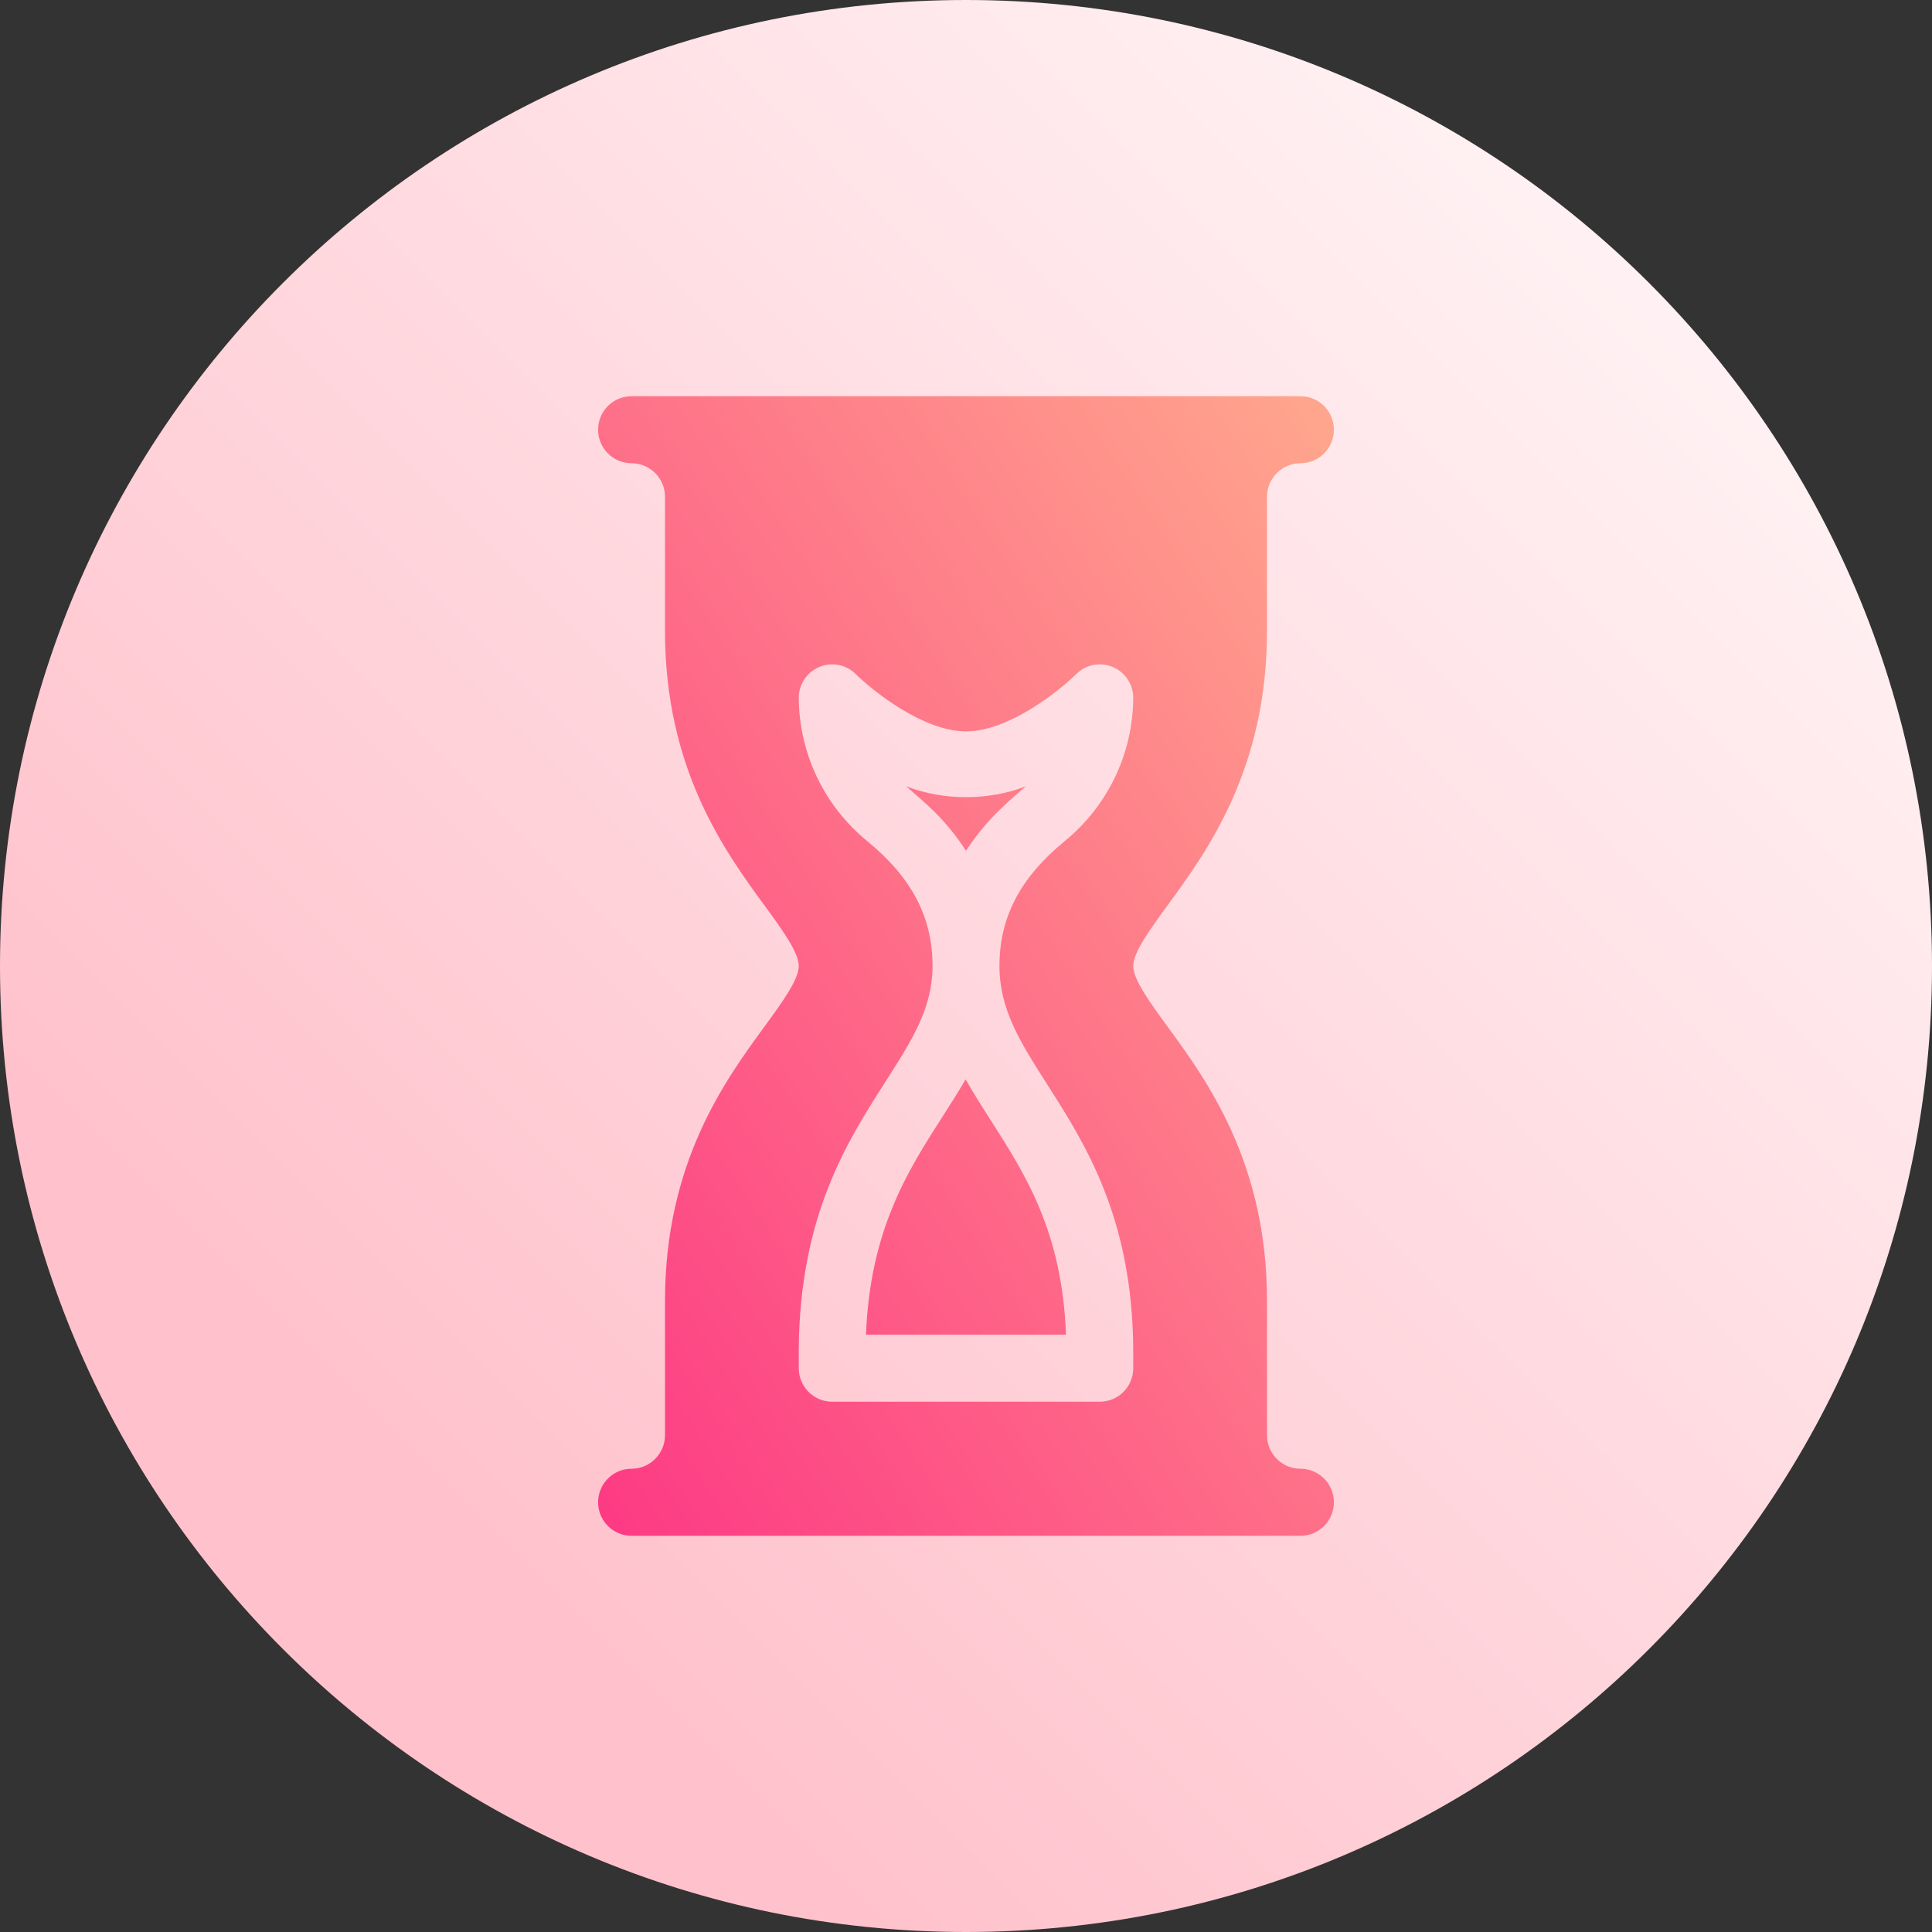
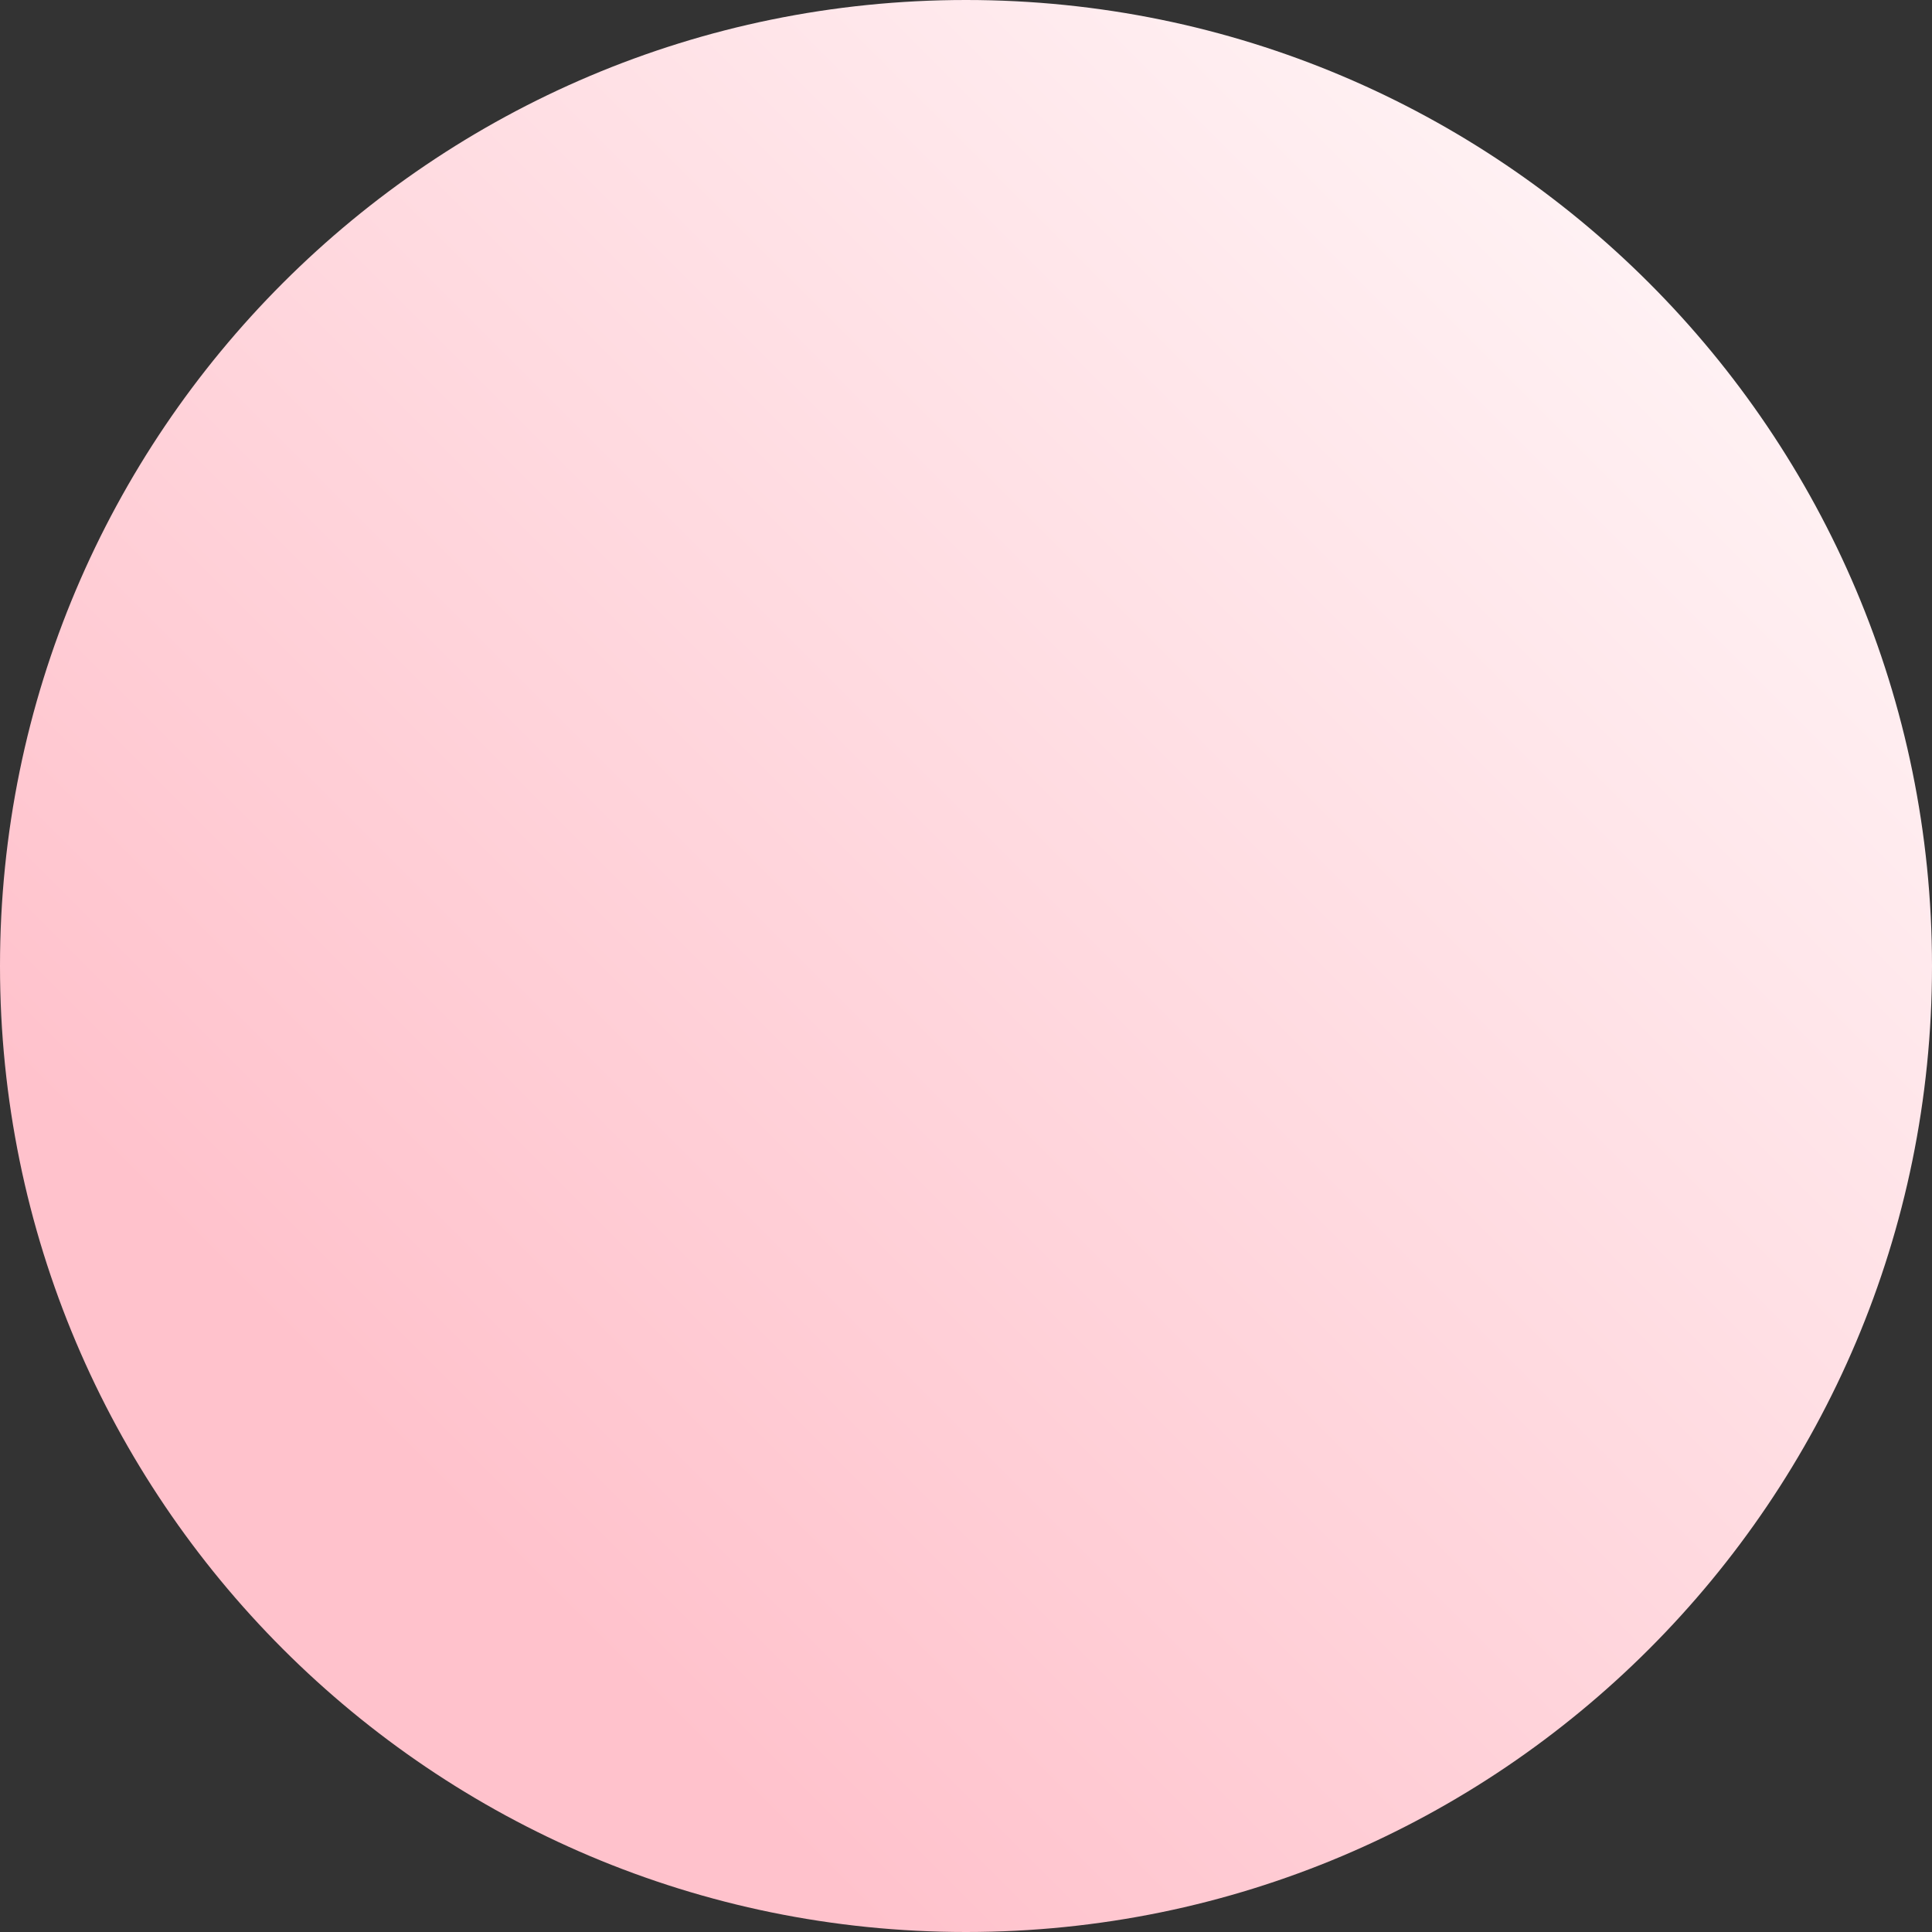
<svg xmlns="http://www.w3.org/2000/svg" width="80" height="80" viewBox="0 0 80 80" fill="none">
  <rect x="0" y="0" width="80" height="80" fill="#333333" stroke="none" />
  <g clip-path="url(#clip0_687_181274)">
    <path d="M40 80C62.091 80 80 62.091 80 40C80 17.909 62.091 0 40 0C17.909 0 0 17.909 0 40C0 62.091 17.909 80 40 80Z" fill="url(#paint0_linear_687_181274)" />
-     <path d="M39.984 44.694C39.675 45.226 39.34 45.751 38.999 46.282C37.601 48.467 36.024 50.931 35.859 55.267H44.141C43.982 51.019 42.481 48.669 41.028 46.393C40.663 45.825 40.306 45.266 39.984 44.694ZM53.849 60.818C53.087 60.818 52.464 60.196 52.464 59.43V53.879C52.464 48.146 49.984 44.749 48.339 42.501C47.612 41.503 46.925 40.562 46.925 40C46.925 39.438 47.612 38.497 48.339 37.499C49.984 35.251 52.464 31.854 52.464 26.121V20.57C52.464 19.804 53.087 19.182 53.849 19.182C54.615 19.182 55.234 18.561 55.234 17.794C55.234 17.027 54.615 16.406 53.849 16.406H26.151C25.385 16.406 24.766 17.027 24.766 17.794C24.766 18.561 25.385 19.182 26.151 19.182C26.913 19.182 27.536 19.804 27.536 20.57V26.121C27.536 31.854 30.016 35.251 31.661 37.499C32.388 38.497 33.075 39.438 33.075 40C33.075 40.562 32.388 41.503 31.661 42.501C30.016 44.749 27.536 48.146 27.536 53.879V59.43C27.536 60.196 26.913 60.818 26.151 60.818C25.385 60.818 24.766 61.439 24.766 62.206C24.766 62.973 25.385 63.594 26.151 63.594H53.849C54.615 63.594 55.234 62.973 55.234 62.206C55.234 61.439 54.615 60.818 53.849 60.818ZM46.925 55.876V56.654C46.925 57.422 46.305 58.042 45.54 58.042H34.46C33.695 58.042 33.075 57.421 33.075 56.654V55.876C33.113 50.338 35.085 47.258 36.67 44.783C37.757 43.086 38.615 41.744 38.615 40C38.615 37.983 37.755 36.339 35.907 34.827C34.127 33.367 33.094 31.209 33.075 28.909C33.07 28.347 33.405 27.837 33.922 27.619C34.447 27.397 35.036 27.516 35.437 27.915C36.102 28.573 38.212 30.285 40 30.285C41.788 30.285 43.898 28.573 44.563 27.915C44.961 27.516 45.553 27.399 46.078 27.619C46.594 27.837 46.93 28.347 46.925 28.909C46.906 31.209 45.872 33.367 44.093 34.825C42.245 36.339 41.385 37.983 41.385 40C41.385 41.804 42.256 43.169 43.359 44.897C44.931 47.36 46.889 50.423 46.925 55.867V55.876ZM40 35.229C40.894 33.852 41.898 33.073 42.48 32.558C40.928 33.16 39.072 33.16 37.52 32.558C38.246 33.2 39.109 33.857 40 35.229Z" fill="url(#paint1_linear_687_181274)" />
  </g>
  <defs>
    <linearGradient id="paint0_linear_687_181274" x1="18.046" y1="61.954" x2="69.26" y2="10.74" gradientUnits="userSpaceOnUse">
      <stop stop-color="#FFC2CC" />
      <stop offset="1" stop-color="#FFF2F4" />
    </linearGradient>
    <linearGradient id="paint1_linear_687_181274" x1="25.037" y1="63.185" x2="67.298" y2="35.898" gradientUnits="userSpaceOnUse">
      <stop stop-color="#FD3A84" />
      <stop offset="1" stop-color="#FFA68D" />
    </linearGradient>
    <clipPath id="clip0_687_181274">
      <rect width="80" height="80" fill="white" />
    </clipPath>
  </defs>
</svg>